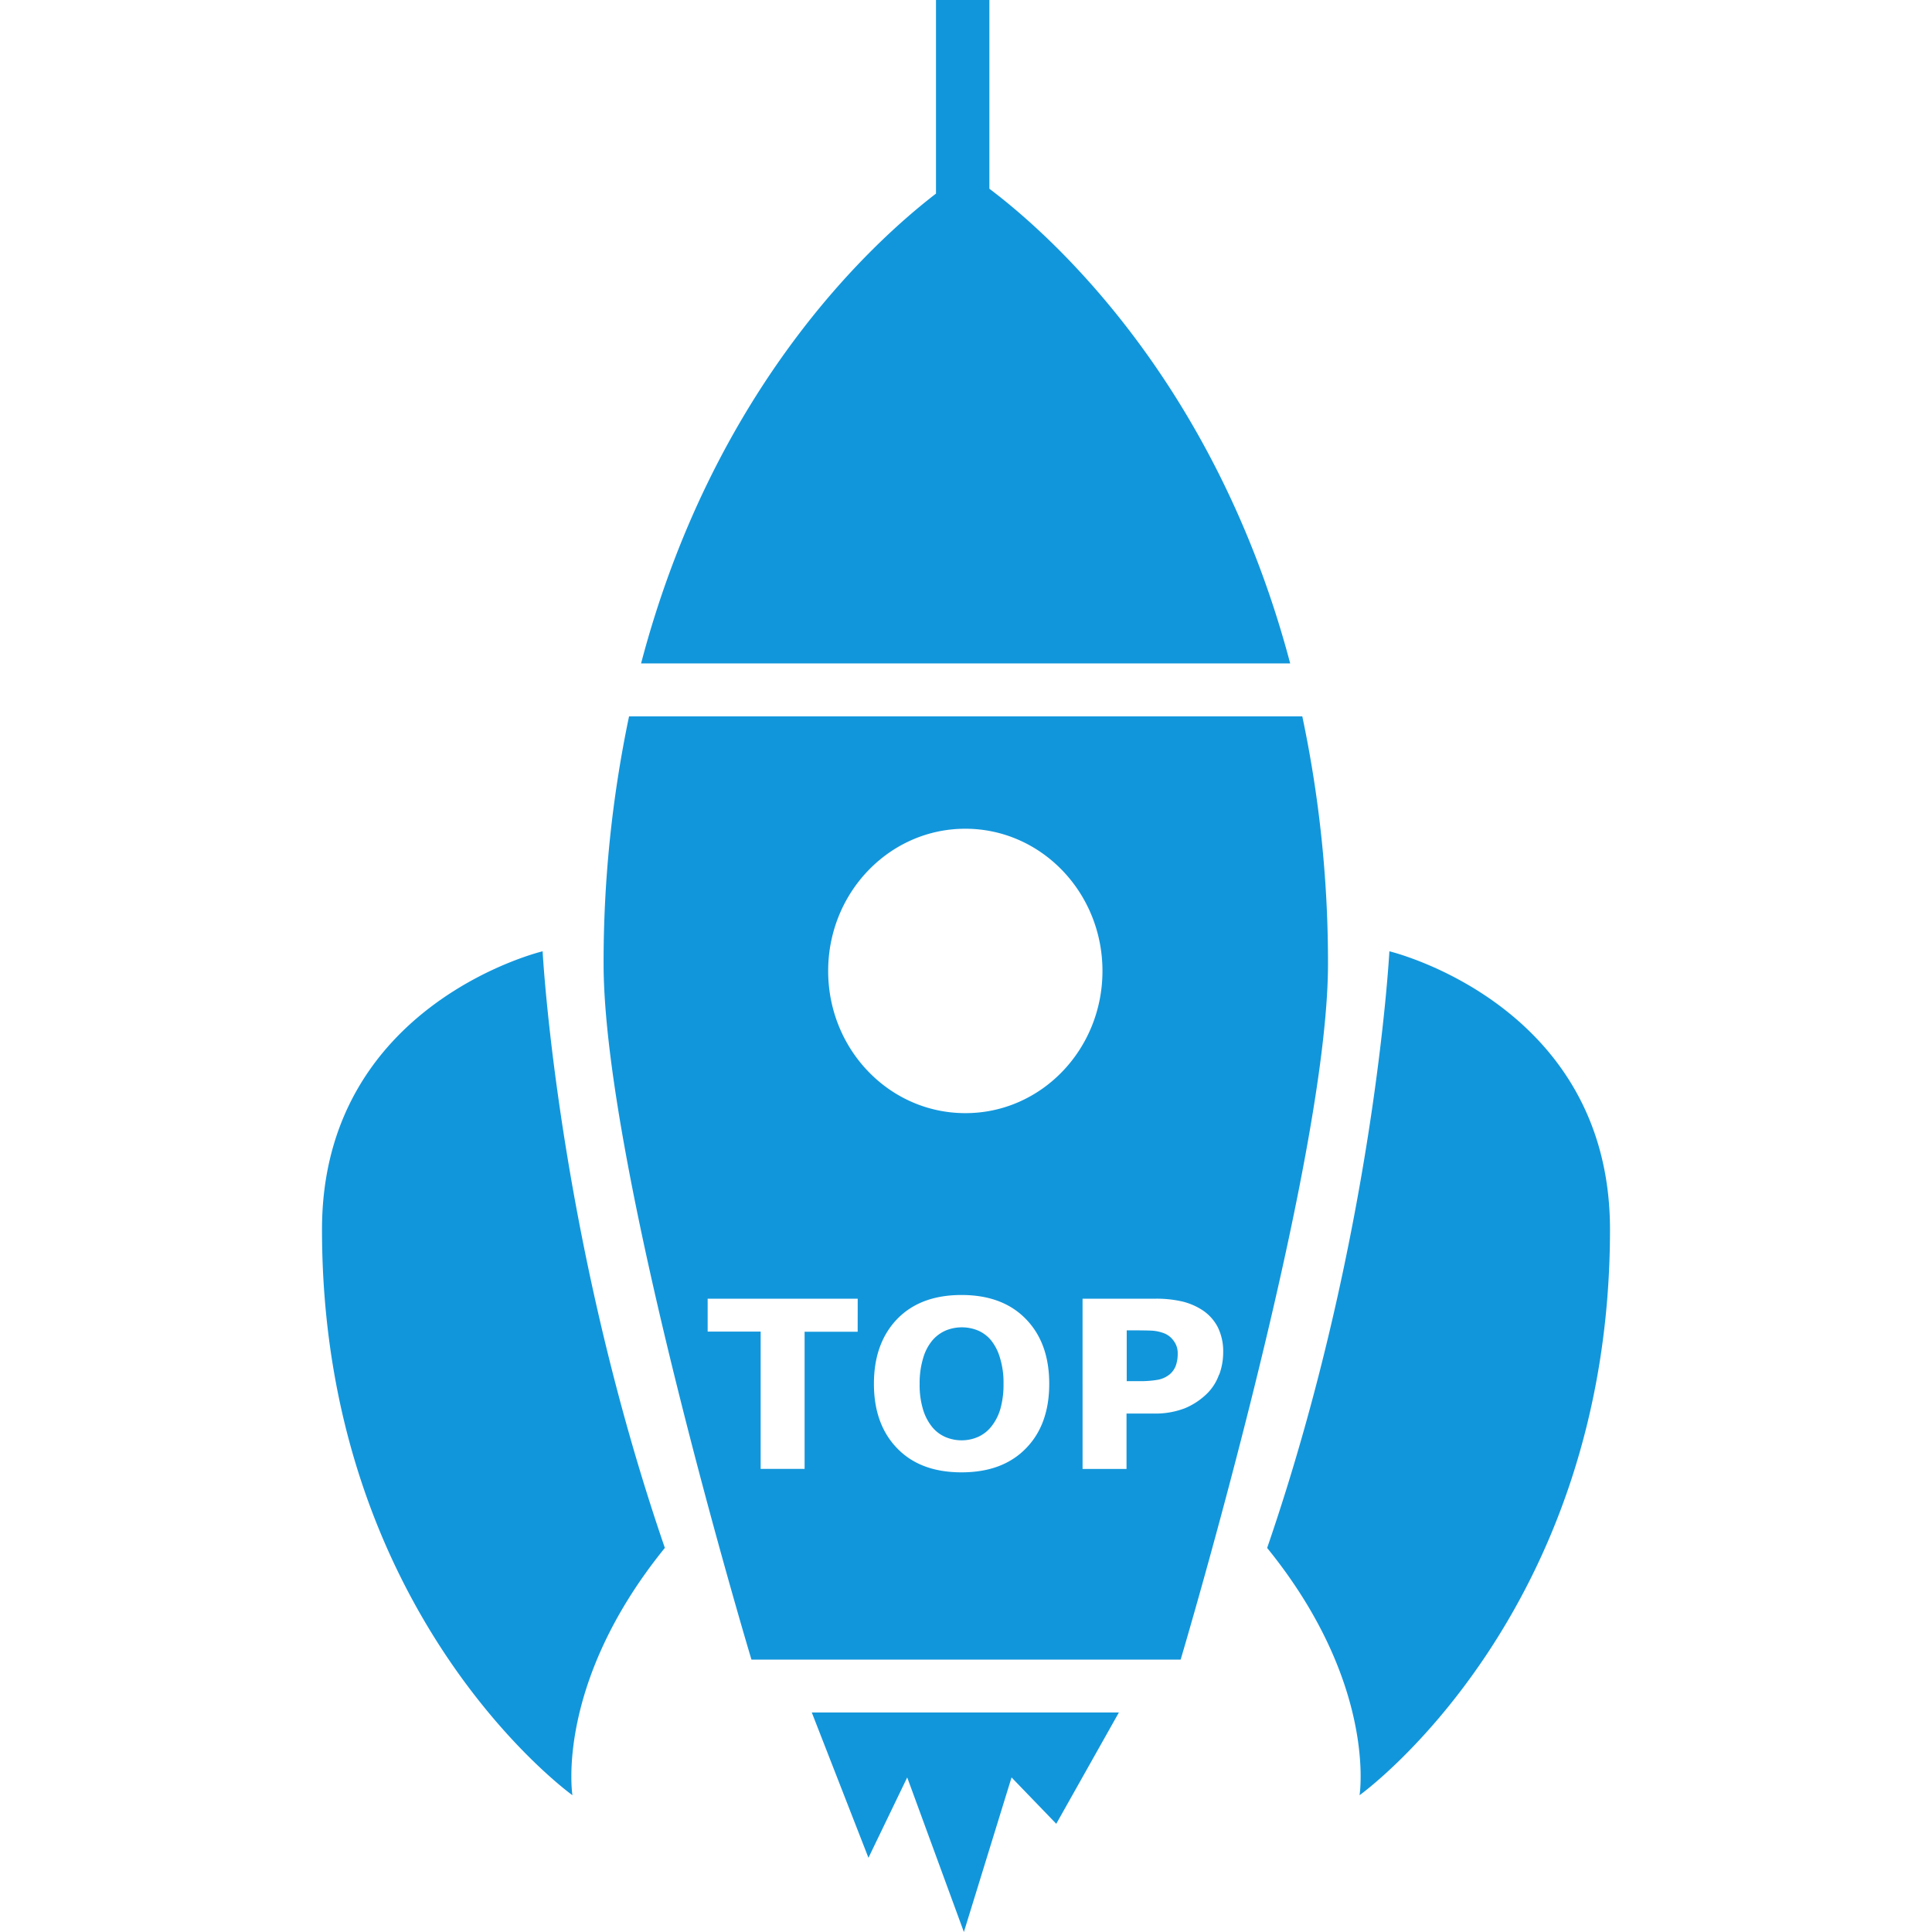
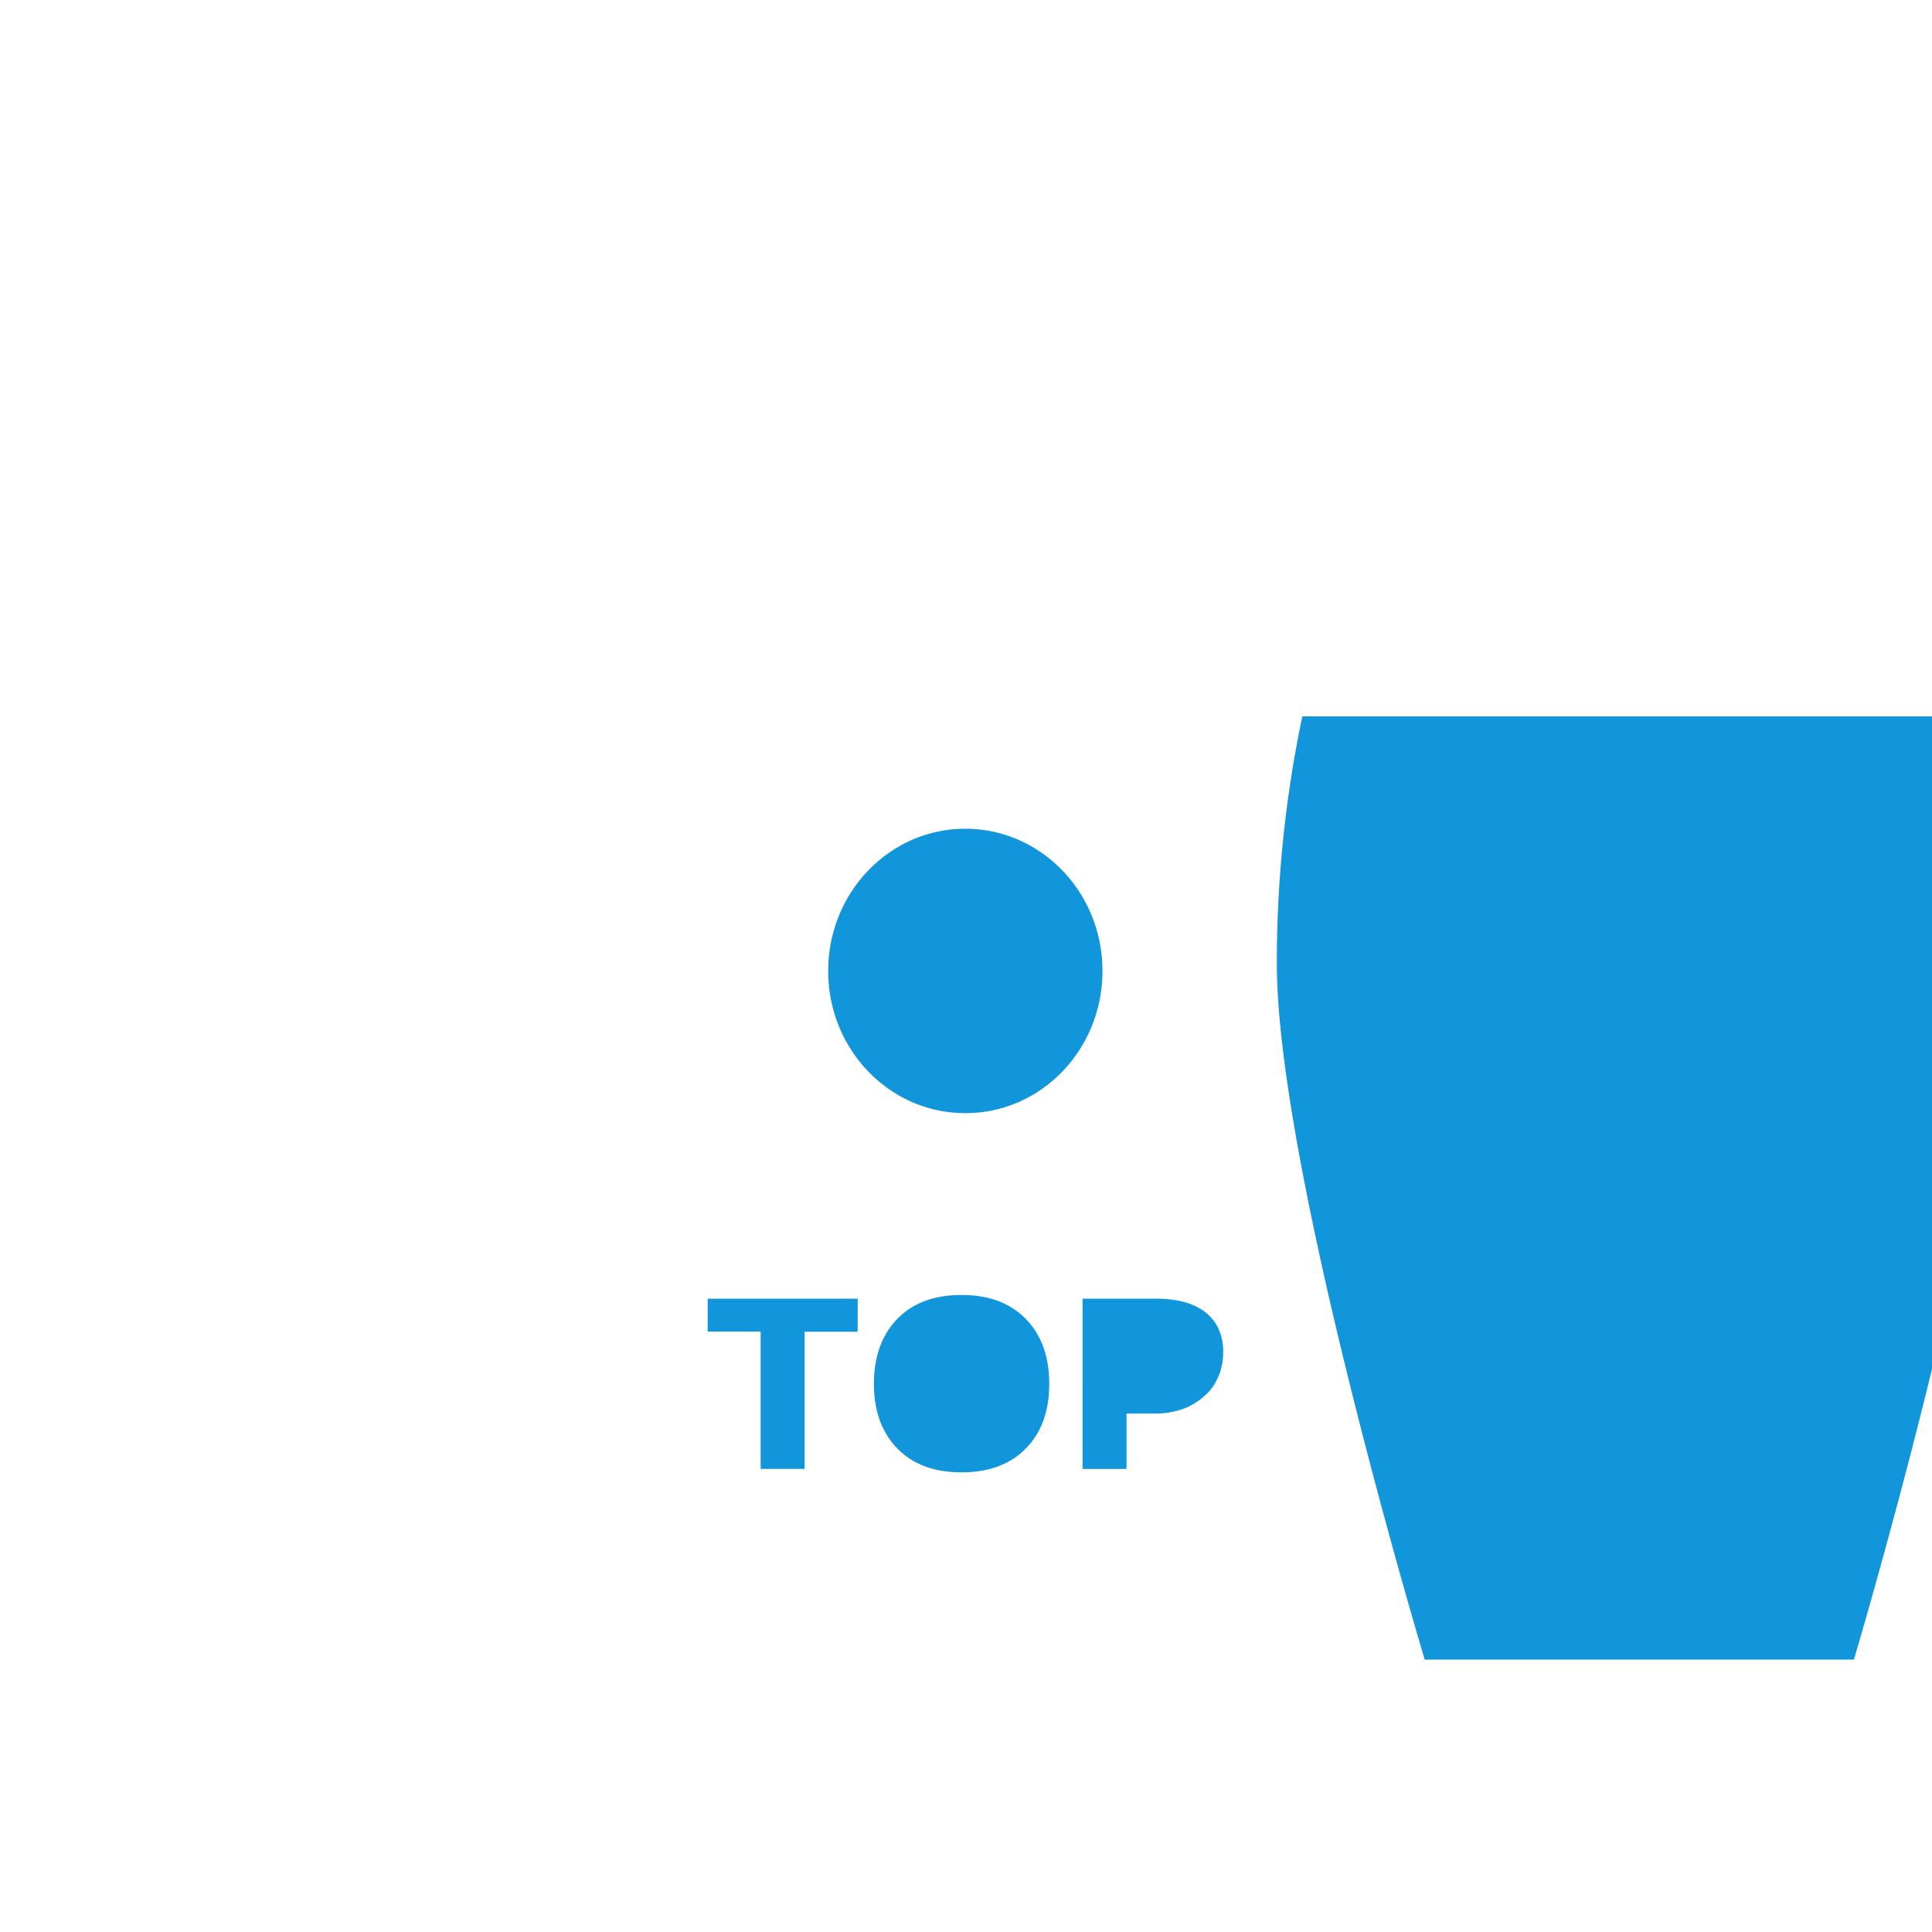
<svg xmlns="http://www.w3.org/2000/svg" t="1726644303990" class="icon" viewBox="0 0 1024 1024" version="1.1" p-id="5219" width="32" height="32">
-   <path d="M460.3 984.669l20.544-42.593 30.033 81.923 25.267-81.923 23.7 24.569 33.189-58.986h-162.767l30.033 77.01zM524.39 100.032V0h-28.296v102.616c-34.777 26.771-118.077 103.59-156.307 249.011h344.044C644.247 202.055 556.732 124.41 524.39 100.032zM525.28 710.391a18.363 18.363 0 0 0-7.116-5.274 22.535 22.535 0 0 0-16.711 0 19.485 19.485 0 0 0-7.18 5.21 25.606 25.606 0 0 0-4.935 9.34 45.452 45.452 0 0 0-1.906 13.83 44.478 44.478 0 0 0 1.843 13.703 27.11 27.11 0 0 0 4.871 9.234 18.617 18.617 0 0 0 7.074 5.274 21.9 21.9 0 0 0 8.472 1.694 21.582 21.582 0 0 0 8.472-1.716 18.702 18.702 0 0 0 7.074-5.358 27.004 27.004 0 0 0 5.02-9.722 47.273 47.273 0 0 0 1.631-13.153 44.35 44.35 0 0 0-1.885-13.788 26.75 26.75 0 0 0-4.723-9.277zM287.6 504.206S170.667 532.057 170.667 651.659c0 204.83 132.734 299.842 132.734 299.842s-9.489-58.986 48.989-131.082c-56.889-165.478-64.789-316.214-64.789-316.214z" fill="#1296db" p-id="5220" />
-   <path d="M690.249 379.69H333.412a634.419 634.419 0 0 0-13.492 131.188c0 108.144 78.365 368.74 78.365 368.74h227.492s78.09-262.206 78.09-368.698a630.501 630.501 0 0 0-13.619-131.23z m-235.667 326.169h-28.127v72.689h-23.298v-72.774H375.073V688.343h79.53z m89.188 61.803q-12.348 12.708-34.142 12.708t-34.078-12.708q-12.348-12.708-12.348-34.227t12.348-34.354q12.348-12.708 34.078-12.708t34.078 12.708q12.411 12.708 12.411 34.354t-12.348 34.227z m-32.13-177.677c-40.242 0-72.689-33.739-72.689-75.358s32.532-75.379 72.689-75.379 72.689 33.739 72.689 75.379-32.447 75.358-72.583 75.358z m134.449 138.643a26.326 26.326 0 0 1-6.057 9.722 36.959 36.959 0 0 1-12.009 8.048 43.567 43.567 0 0 1-16.478 2.817h-14.466v29.355h-23.298V688.343h38.399a60.553 60.553 0 0 1 14.487 1.483 34.227 34.227 0 0 1 10.442 4.448 23.933 23.933 0 0 1 8.324 9.128 28.826 28.826 0 0 1 2.88 13.386 34.121 34.121 0 0 1-2.118 11.839z" fill="#1296db" p-id="5221" />
-   <path d="M617.454 706.854a21.603 21.603 0 0 0-7.074-1.588q-3.452-0.148-9.192-0.148h-4.003v26.92h6.65a54.22 54.22 0 0 0 9.785-0.72 13.873 13.873 0 0 0 6.354-2.902 11.162 11.162 0 0 0 3.241-4.617 18.871 18.871 0 0 0 0.995-6.545 10.59 10.59 0 0 0-2.118-6.545 11.183 11.183 0 0 0-4.638-3.855zM736.4 504.206s-7.9 150.736-64.789 316.235c58.477 72.011 48.989 131.06 48.989 131.06s132.734-95.034 132.734-299.842c0-119.602-116.934-147.454-116.934-147.454z" fill="#1296db" p-id="5222" />
+   <path d="M690.249 379.69a634.419 634.419 0 0 0-13.492 131.188c0 108.144 78.365 368.74 78.365 368.74h227.492s78.09-262.206 78.09-368.698a630.501 630.501 0 0 0-13.619-131.23z m-235.667 326.169h-28.127v72.689h-23.298v-72.774H375.073V688.343h79.53z m89.188 61.803q-12.348 12.708-34.142 12.708t-34.078-12.708q-12.348-12.708-12.348-34.227t12.348-34.354q12.348-12.708 34.078-12.708t34.078 12.708q12.411 12.708 12.411 34.354t-12.348 34.227z m-32.13-177.677c-40.242 0-72.689-33.739-72.689-75.358s32.532-75.379 72.689-75.379 72.689 33.739 72.689 75.379-32.447 75.358-72.583 75.358z m134.449 138.643a26.326 26.326 0 0 1-6.057 9.722 36.959 36.959 0 0 1-12.009 8.048 43.567 43.567 0 0 1-16.478 2.817h-14.466v29.355h-23.298V688.343h38.399a60.553 60.553 0 0 1 14.487 1.483 34.227 34.227 0 0 1 10.442 4.448 23.933 23.933 0 0 1 8.324 9.128 28.826 28.826 0 0 1 2.88 13.386 34.121 34.121 0 0 1-2.118 11.839z" fill="#1296db" p-id="5221" />
</svg>